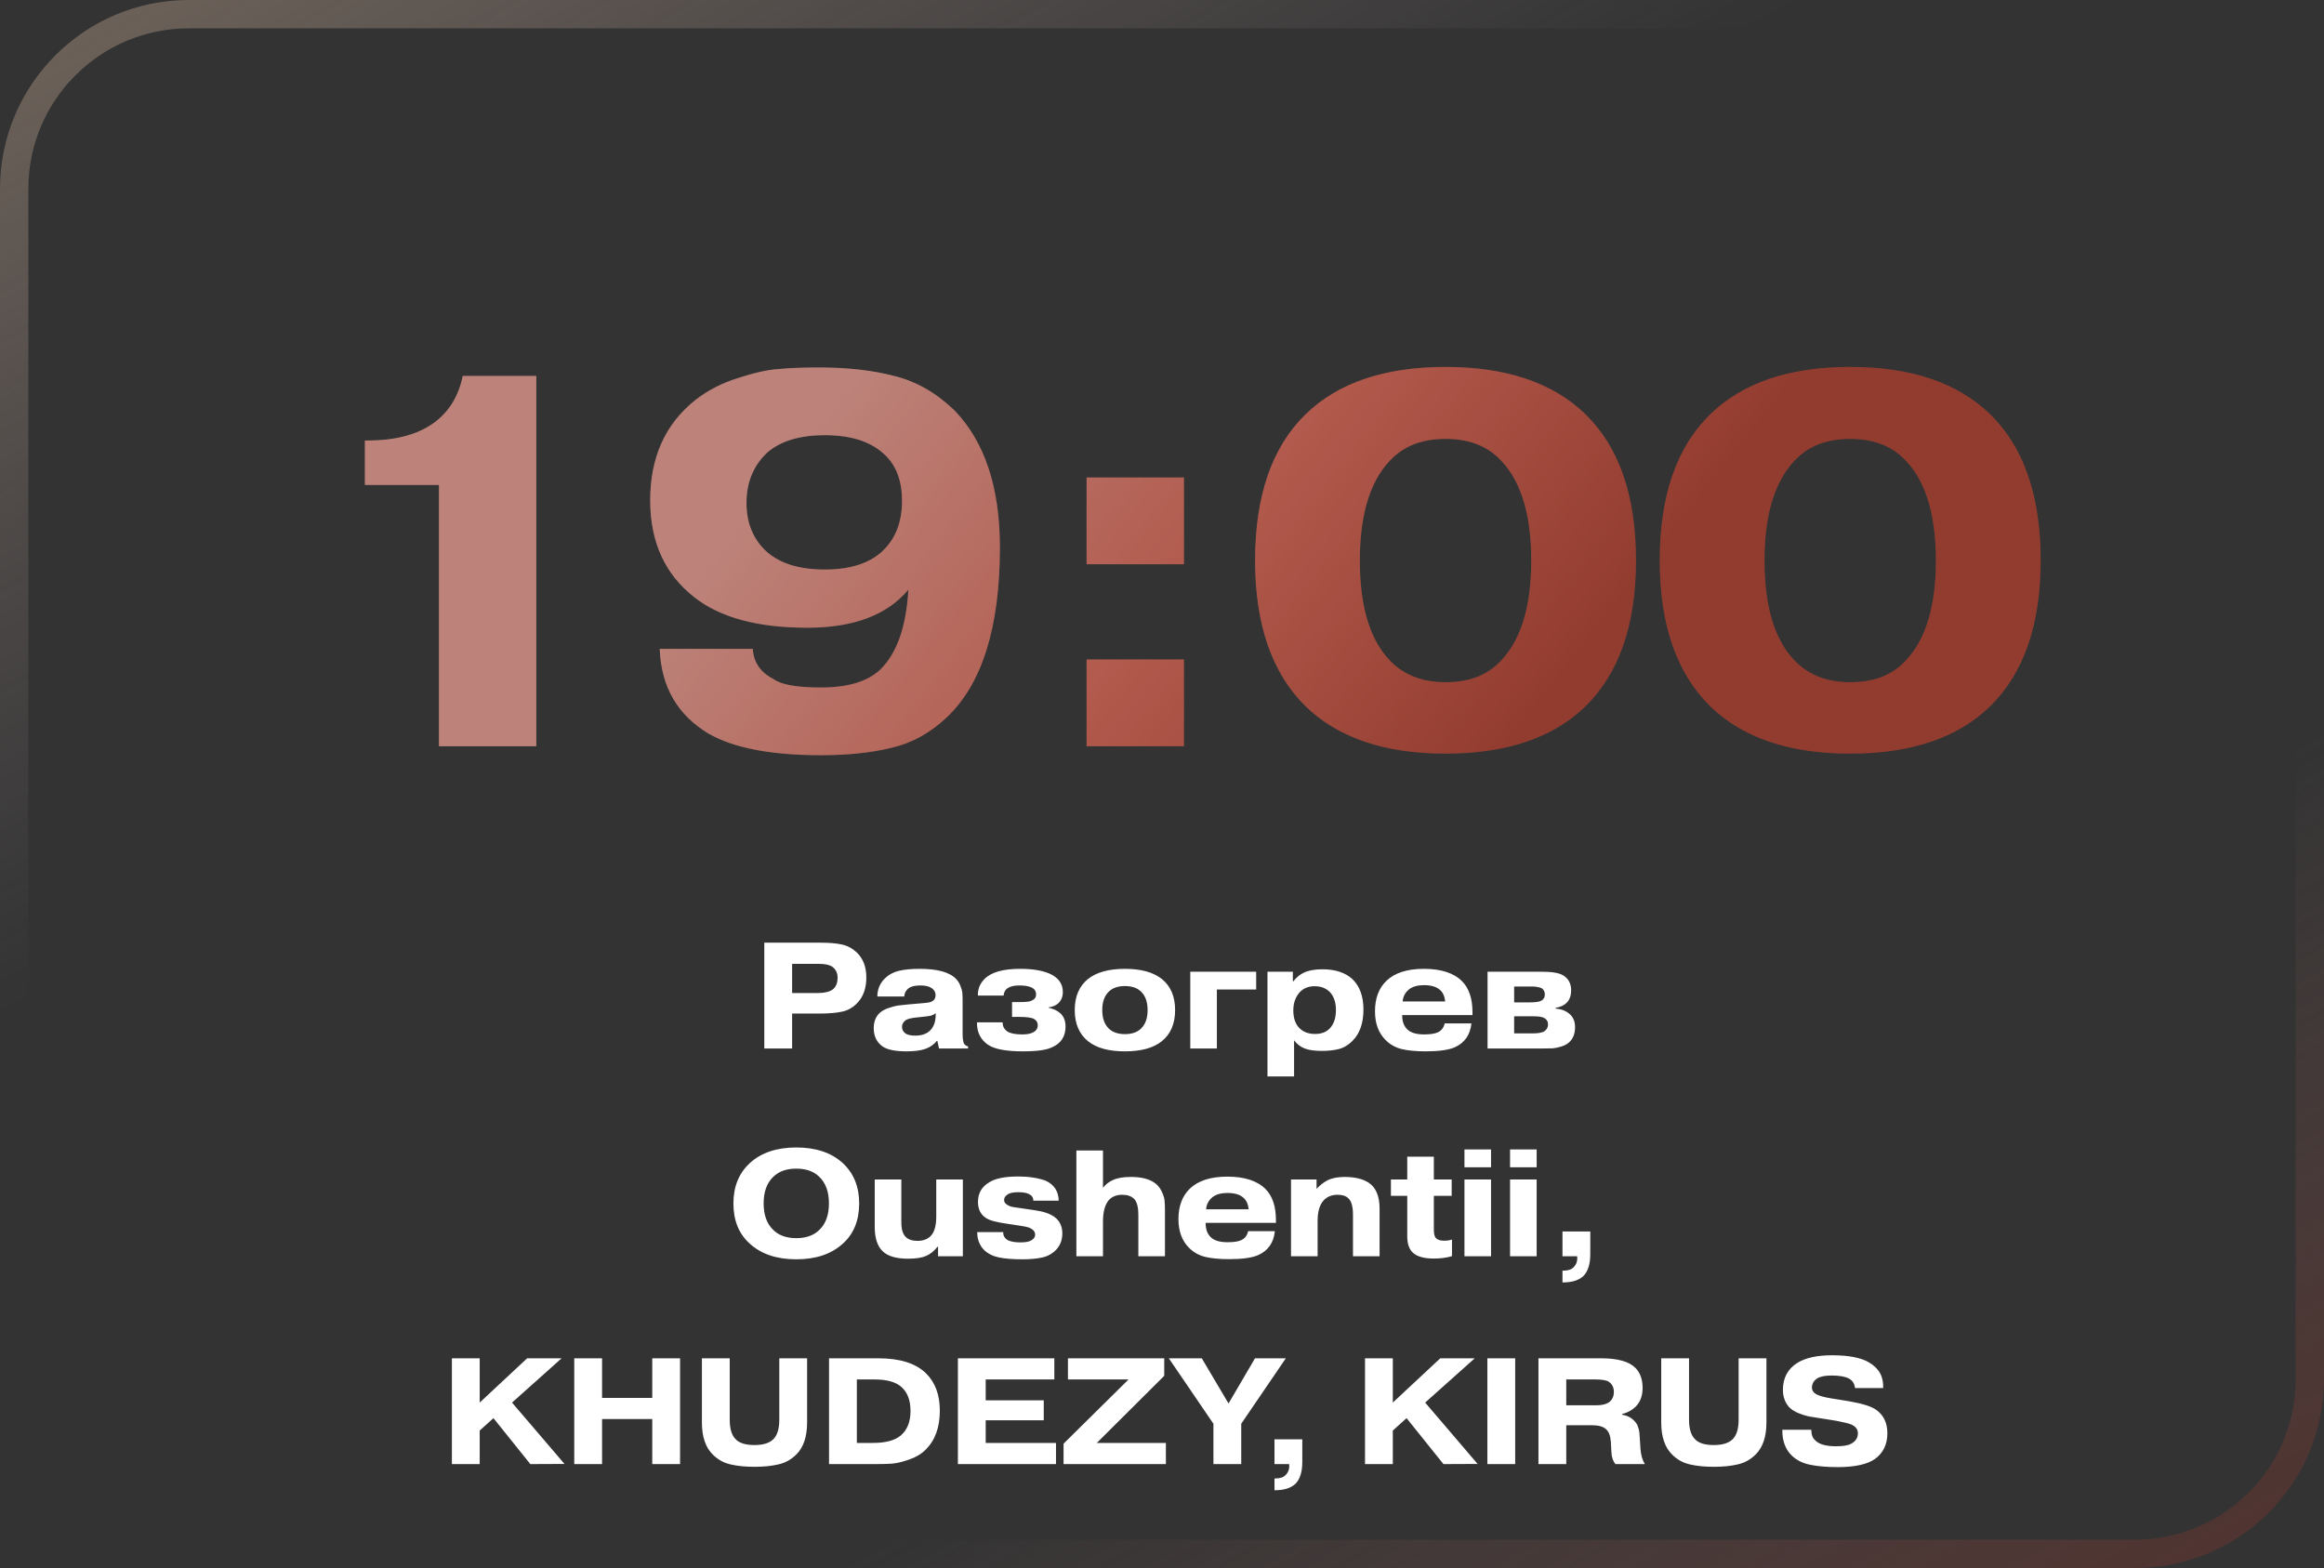
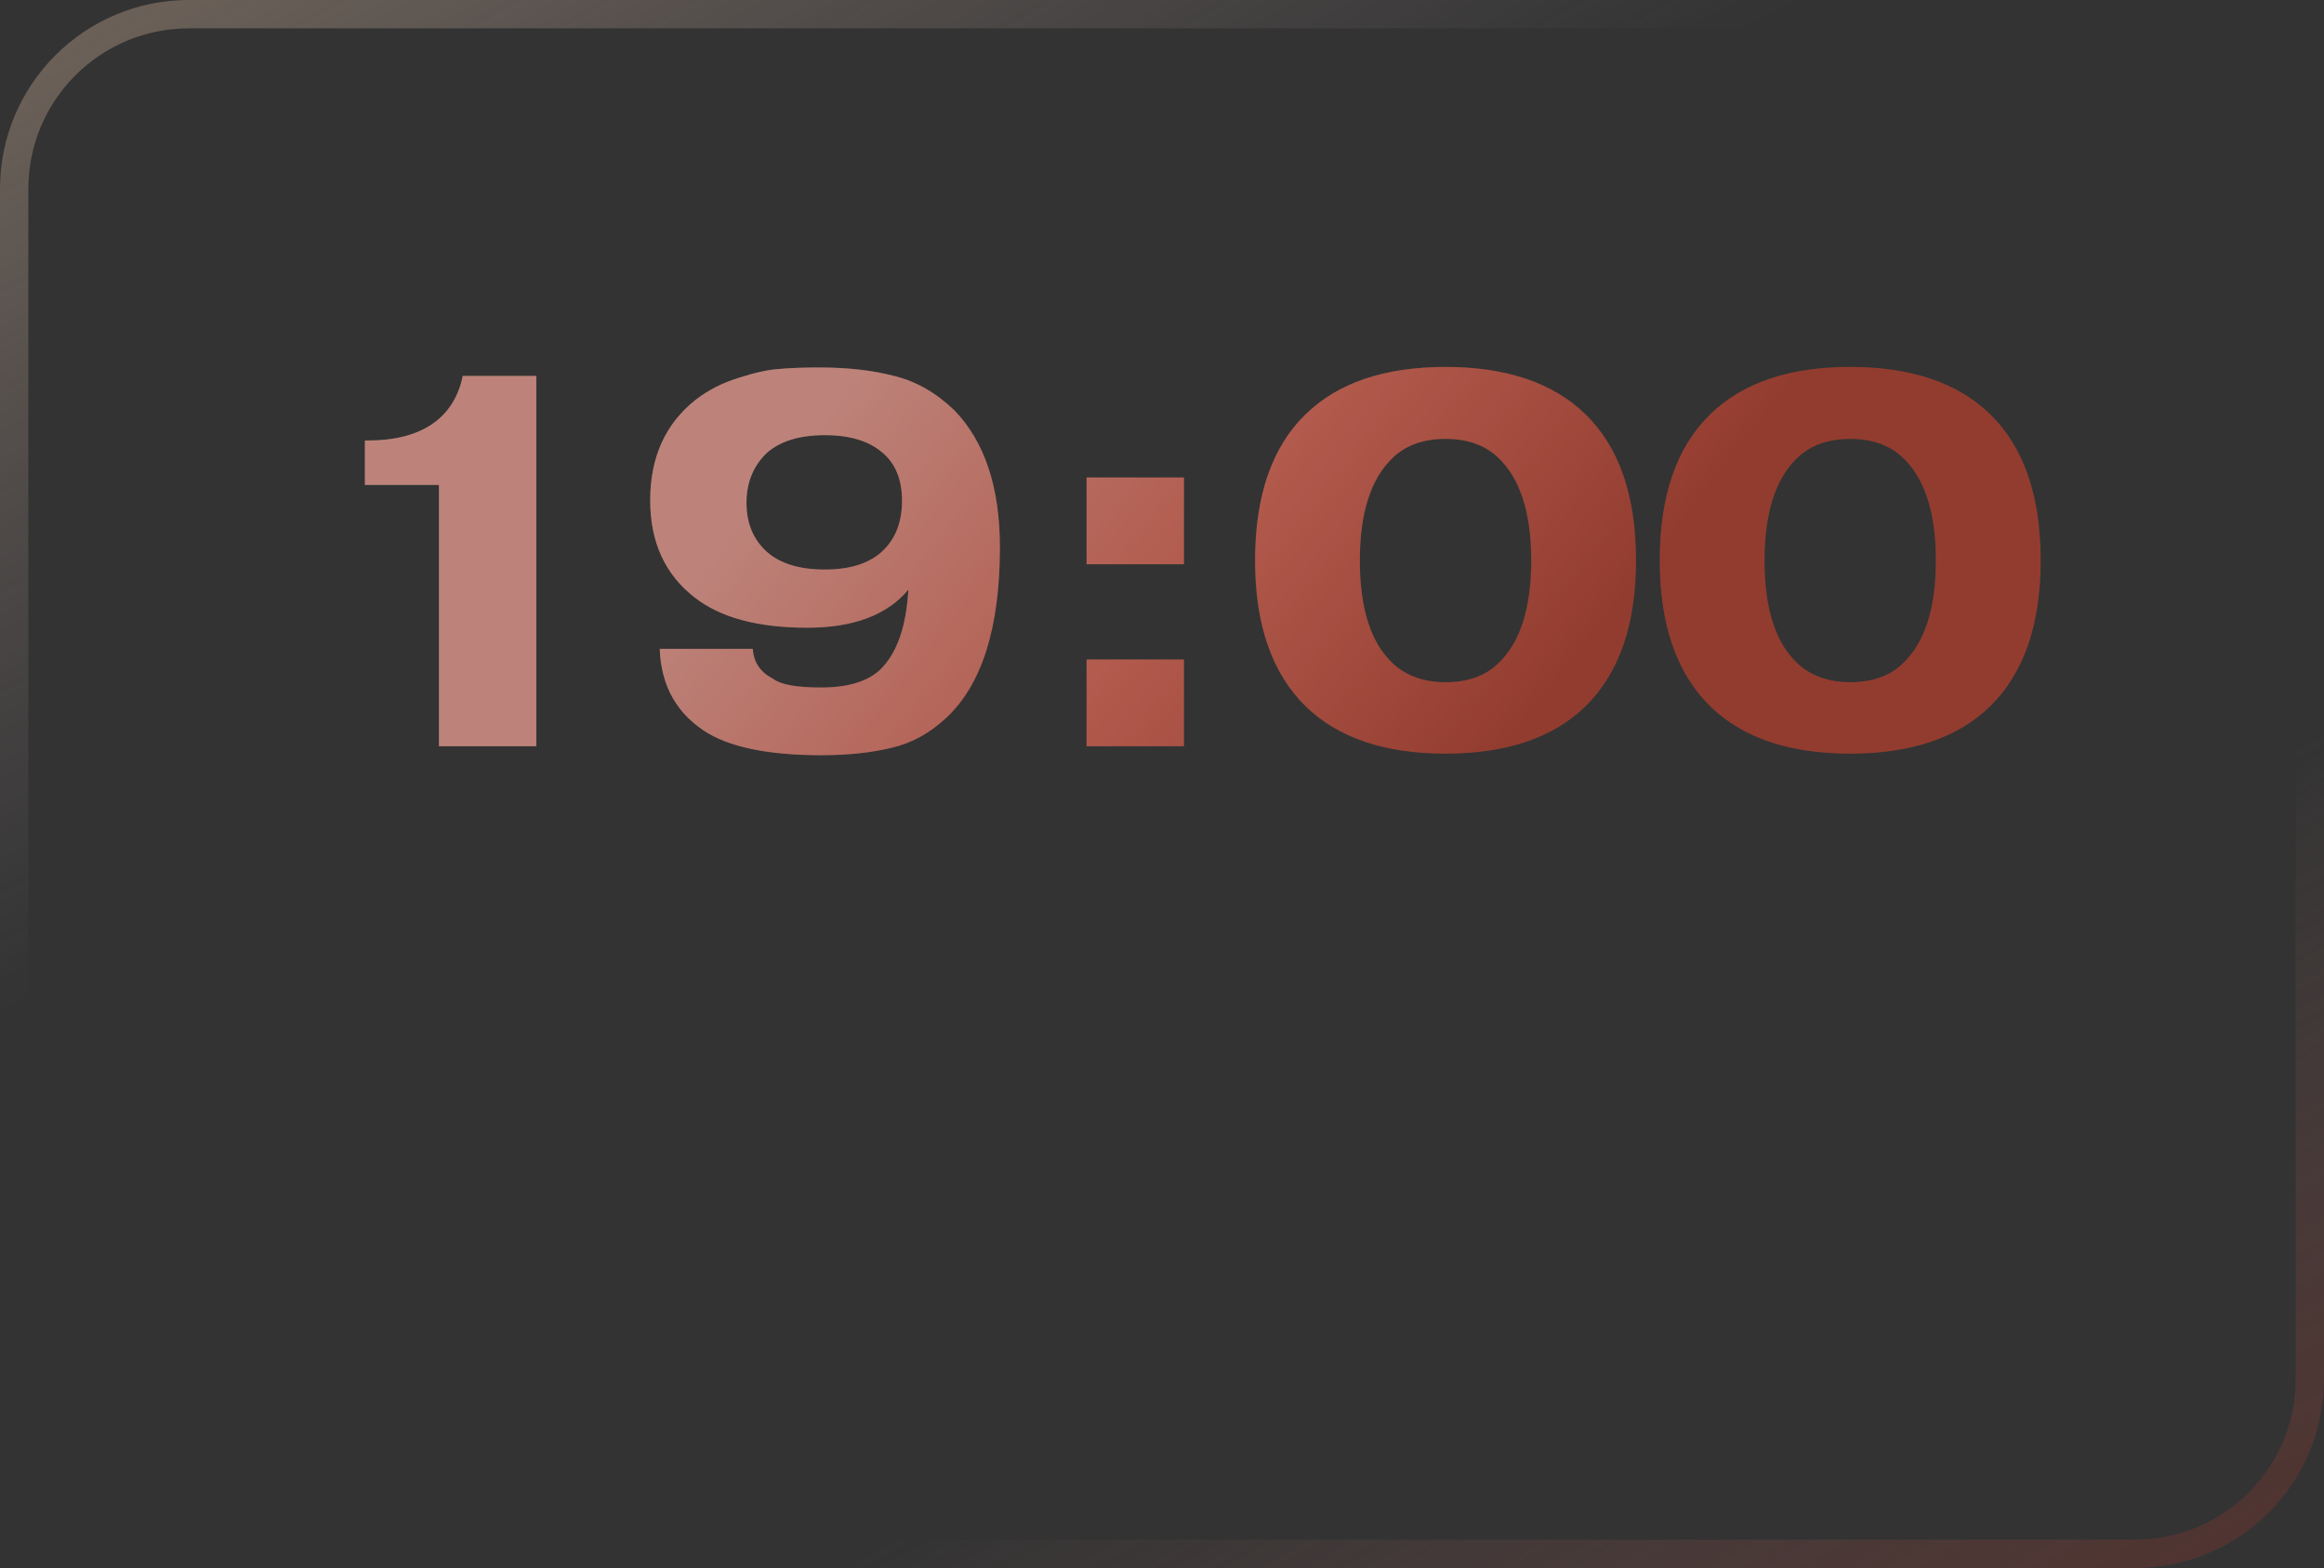
<svg xmlns="http://www.w3.org/2000/svg" width="246" height="166" viewBox="0 0 246 166" fill="none">
  <rect x="0" y="0" width="246" height="166" fill="#333333" stroke="none" />
-   <path d="M83.847 102.04V105.128H86.503C87.356 105.128 87.938 104.973 88.247 104.664C88.525 104.387 88.663 104.003 88.663 103.512C88.663 103.021 88.482 102.637 88.119 102.36C87.82 102.147 87.341 102.04 86.679 102.04H83.847ZM80.903 99.8H86.903C87.799 99.8 88.535 99.864 89.111 99.992C89.698 100.12 90.215 100.392 90.663 100.808C91.356 101.459 91.703 102.349 91.703 103.48C91.703 104.589 91.399 105.475 90.791 106.136C90.332 106.637 89.788 106.957 89.159 107.096C88.53 107.235 87.714 107.304 86.711 107.304H83.847V111H80.903V99.8ZM99.046 107.384V107.256C98.897 107.384 98.726 107.475 98.534 107.528C98.353 107.571 98.038 107.613 97.59 107.656L96.998 107.72C96.454 107.773 96.076 107.869 95.862 108.008C95.606 108.211 95.478 108.44 95.478 108.696C95.478 108.984 95.59 109.213 95.814 109.384C96.028 109.555 96.385 109.64 96.886 109.64C97.569 109.64 98.097 109.453 98.47 109.08C98.854 108.696 99.046 108.131 99.046 107.384ZM95.718 105.496H92.87C92.87 104.749 93.132 104.115 93.654 103.592C94.07 103.187 94.572 102.915 95.158 102.776C95.756 102.637 96.486 102.568 97.35 102.568C99.238 102.568 100.524 102.925 101.206 103.64C101.409 103.853 101.564 104.104 101.67 104.392C101.788 104.68 101.852 104.92 101.862 105.112C101.884 105.304 101.894 105.555 101.894 105.864V109.48C101.894 109.875 101.937 110.2 102.022 110.456C102.129 110.637 102.278 110.744 102.47 110.776V111H99.398L99.222 110.2H99.158C98.849 110.595 98.428 110.883 97.894 111.064C97.404 111.224 96.758 111.304 95.958 111.304C94.774 111.304 93.932 111.133 93.43 110.792C92.801 110.344 92.486 109.699 92.486 108.856C92.486 108.184 92.689 107.651 93.094 107.256C93.329 107.032 93.654 106.851 94.07 106.712C94.486 106.573 94.806 106.488 95.03 106.456C95.265 106.424 95.612 106.387 96.07 106.344L97.35 106.232C97.681 106.2 97.91 106.179 98.038 106.168C98.177 106.157 98.326 106.131 98.486 106.088C98.646 106.035 98.764 105.965 98.838 105.88C98.966 105.752 99.03 105.576 99.03 105.352C99.03 105.011 98.86 104.744 98.518 104.552C98.262 104.403 97.889 104.328 97.398 104.328C96.865 104.328 96.46 104.424 96.182 104.616C95.884 104.851 95.729 105.144 95.718 105.496ZM103.415 108.232H106.135V108.296C106.135 108.669 106.305 108.973 106.647 109.208C106.967 109.411 107.484 109.512 108.199 109.512C108.7 109.512 109.079 109.443 109.335 109.304C109.676 109.144 109.847 108.888 109.847 108.536C109.847 108.248 109.719 108.029 109.463 107.88C109.207 107.731 108.673 107.656 107.863 107.656H107.127V106.088H107.975C108.615 106.088 109.015 106.04 109.175 105.944C109.505 105.816 109.671 105.597 109.671 105.288C109.671 104.893 109.463 104.627 109.047 104.488C108.759 104.381 108.369 104.328 107.879 104.328C107.388 104.328 106.999 104.413 106.711 104.584C106.423 104.755 106.263 105.027 106.231 105.4H103.511C103.489 104.728 103.719 104.147 104.199 103.656C104.903 102.931 106.167 102.568 107.991 102.568C109.239 102.568 110.252 102.728 111.031 103.048C112.012 103.464 112.503 104.12 112.503 105.016C112.503 105.496 112.353 105.885 112.055 106.184C111.809 106.429 111.457 106.584 110.999 106.648V106.696C111.148 106.717 111.287 106.755 111.415 106.808C111.553 106.851 111.671 106.899 111.767 106.952C111.863 107.005 111.943 107.053 112.007 107.096C112.071 107.139 112.124 107.181 112.167 107.224C112.22 107.267 112.252 107.288 112.263 107.288C112.615 107.64 112.791 108.099 112.791 108.664C112.791 109.709 112.327 110.44 111.399 110.856C110.823 111.155 109.783 111.304 108.279 111.304C106.508 111.304 105.281 111.075 104.599 110.616C103.809 110.083 103.415 109.309 103.415 108.296V108.232ZM120.804 105C120.399 104.595 119.823 104.392 119.076 104.392C118.329 104.392 117.753 104.595 117.348 105C116.9 105.448 116.676 106.093 116.676 106.936C116.676 107.779 116.9 108.424 117.348 108.872C117.753 109.277 118.329 109.48 119.076 109.48C119.823 109.48 120.399 109.277 120.804 108.872C121.252 108.424 121.476 107.779 121.476 106.936C121.476 106.093 121.252 105.448 120.804 105ZM122.98 103.64C123.919 104.397 124.388 105.496 124.388 106.936C124.388 108.376 123.919 109.475 122.98 110.232C122.095 110.947 120.793 111.304 119.076 111.304C117.359 111.304 116.057 110.947 115.172 110.232C114.233 109.475 113.764 108.376 113.764 106.936C113.764 105.496 114.233 104.397 115.172 103.64C116.079 102.925 117.38 102.568 119.076 102.568C120.772 102.568 122.073 102.925 122.98 103.64ZM128.808 104.76V111H125.992V102.872H132.968V104.76H128.808ZM139.156 104.408C138.516 104.408 137.993 104.616 137.588 105.032C137.129 105.544 136.9 106.189 136.9 106.968C136.9 107.779 137.113 108.403 137.54 108.84C137.956 109.256 138.51 109.464 139.204 109.464C139.908 109.464 140.446 109.245 140.82 108.808C141.214 108.36 141.411 107.731 141.411 106.92C141.411 106.152 141.214 105.539 140.82 105.08C140.404 104.632 139.849 104.408 139.156 104.408ZM134.164 102.872H136.852V103.896H136.9C137.188 103.512 137.54 103.213 137.956 103C138.478 102.744 139.15 102.616 139.972 102.616C141.326 102.616 142.382 102.957 143.14 103.64C143.929 104.397 144.324 105.475 144.324 106.872C144.324 108.333 143.929 109.448 143.14 110.216C142.702 110.653 142.222 110.936 141.7 111.064C141.188 111.192 140.601 111.256 139.94 111.256C139.108 111.256 138.484 111.165 138.068 110.984C137.641 110.813 137.278 110.531 136.98 110.136V113.96H134.164V102.872ZM148.473 106.024H152.969C152.926 105.469 152.734 105.053 152.393 104.776C152.03 104.456 151.476 104.296 150.729 104.296C150.057 104.296 149.529 104.445 149.145 104.744C148.74 105.075 148.516 105.501 148.473 106.024ZM152.921 108.344H155.753C155.625 109.56 155.038 110.403 153.993 110.872C153.332 111.16 152.313 111.304 150.937 111.304C149.892 111.304 149.038 111.224 148.377 111.064C147.716 110.904 147.145 110.584 146.665 110.104C145.918 109.357 145.545 108.344 145.545 107.064C145.545 105.688 145.95 104.611 146.761 103.832C147.646 102.989 148.964 102.568 150.713 102.568C152.537 102.568 153.886 103.005 154.761 103.88C155.497 104.616 155.865 105.715 155.865 107.176V107.464H148.425V107.512C148.425 108.131 148.601 108.616 148.953 108.968C149.316 109.331 149.913 109.512 150.745 109.512C151.406 109.512 151.892 109.437 152.201 109.288C152.585 109.107 152.825 108.792 152.921 108.344ZM160.276 107.592V109.4H162.308C162.756 109.4 163.124 109.341 163.412 109.224C163.711 109.032 163.86 108.771 163.86 108.44C163.86 108.099 163.684 107.859 163.332 107.72C163.14 107.635 162.788 107.592 162.276 107.592H160.276ZM160.276 104.44V106.12H161.908C162.559 106.12 162.98 106.056 163.172 105.928C163.407 105.789 163.524 105.576 163.524 105.288C163.524 104.979 163.402 104.749 163.156 104.6C162.836 104.493 162.527 104.44 162.228 104.44H160.276ZM157.46 102.872H163.172C164.25 102.872 165.002 102.995 165.428 103.24C166.015 103.581 166.308 104.115 166.308 104.84C166.308 105.405 166.148 105.848 165.828 106.168C165.562 106.435 165.178 106.611 164.676 106.696V106.776C165.284 106.829 165.775 107.021 166.148 107.352C166.532 107.693 166.724 108.152 166.724 108.728C166.724 109.411 166.527 109.939 166.132 110.312C165.908 110.525 165.62 110.685 165.268 110.792C164.916 110.899 164.618 110.963 164.372 110.984C164.127 110.995 163.78 111 163.332 111H157.46V102.872ZM86.721 124.584C86.134 124.008 85.324 123.72 84.289 123.72C83.254 123.72 82.444 124.008 81.857 124.584C81.174 125.235 80.833 126.173 80.833 127.4C80.833 128.627 81.174 129.565 81.857 130.216C82.444 130.792 83.254 131.08 84.289 131.08C85.324 131.08 86.134 130.792 86.721 130.216C87.404 129.565 87.745 128.627 87.745 127.4C87.745 126.173 87.404 125.235 86.721 124.584ZM90.945 127.4C90.945 129.224 90.358 130.653 89.185 131.688C87.98 132.776 86.348 133.32 84.289 133.32C82.23 133.32 80.598 132.776 79.393 131.688C78.22 130.653 77.633 129.224 77.633 127.4C77.633 125.619 78.22 124.189 79.393 123.112C80.598 122.024 82.23 121.48 84.289 121.48C86.348 121.48 87.98 122.024 89.185 123.112C90.358 124.189 90.945 125.619 90.945 127.4ZM99.296 133V131.992H99.232C98.891 132.44 98.485 132.765 98.016 132.968C97.579 133.16 96.944 133.256 96.112 133.256C94.875 133.256 93.984 132.995 93.44 132.472C92.875 131.939 92.592 131.075 92.592 129.88V124.872H95.408V129.368C95.408 130.136 95.563 130.664 95.872 130.952C96.149 131.229 96.565 131.368 97.12 131.368C97.728 131.368 98.203 131.187 98.544 130.824C98.917 130.419 99.104 129.741 99.104 128.792V124.872H101.92V133H99.296ZM103.441 130.44H106.193V130.488C106.193 130.851 106.369 131.128 106.721 131.32C107.041 131.459 107.462 131.528 107.985 131.528C108.54 131.528 108.918 131.464 109.121 131.336C109.42 131.187 109.569 130.973 109.569 130.696C109.569 130.397 109.366 130.157 108.961 129.976C108.737 129.891 108.278 129.8 107.585 129.704L106.625 129.56C105.494 129.4 104.753 129.203 104.401 128.968C103.814 128.605 103.521 128.029 103.521 127.24C103.521 126.312 103.932 125.613 104.753 125.144C105.393 124.749 106.406 124.552 107.793 124.552C108.87 124.552 109.825 124.696 110.657 124.984C111.574 125.4 112.044 126.109 112.065 127.112H109.377V127.08C109.377 126.781 109.222 126.557 108.913 126.408C108.646 126.28 108.278 126.216 107.809 126.216C107.34 126.216 106.988 126.275 106.753 126.392C106.444 126.563 106.289 126.781 106.289 127.048C106.289 127.293 106.449 127.491 106.769 127.64C106.854 127.683 106.956 127.72 107.073 127.752C107.201 127.784 107.313 127.805 107.409 127.816C107.516 127.827 107.67 127.848 107.873 127.88C108.086 127.912 108.268 127.939 108.417 127.96L109.505 128.12C110.486 128.259 111.206 128.509 111.665 128.872C112.188 129.277 112.449 129.848 112.449 130.584C112.449 131.267 112.23 131.843 111.793 132.312C111.388 132.728 110.897 133 110.321 133.128C109.756 133.256 109.052 133.32 108.209 133.32C107.217 133.32 106.401 133.256 105.761 133.128C105.132 133 104.609 132.744 104.193 132.36C103.692 131.859 103.441 131.229 103.441 130.472V130.44ZM113.937 121.8H116.753V125.752C117.041 125.379 117.398 125.101 117.825 124.92C118.284 124.707 118.913 124.6 119.713 124.6C120.716 124.6 121.51 124.781 122.097 125.144C122.47 125.379 122.753 125.693 122.945 126.088C123.137 126.472 123.244 126.797 123.265 127.064C123.297 127.331 123.313 127.677 123.313 128.104V133H120.497V128.6C120.497 127.811 120.353 127.256 120.065 126.936C119.766 126.637 119.345 126.488 118.801 126.488C118.182 126.488 117.702 126.68 117.361 127.064C116.956 127.544 116.753 128.296 116.753 129.32V133H113.937V121.8ZM127.668 128.024H132.164C132.122 127.469 131.93 127.053 131.588 126.776C131.226 126.456 130.671 126.296 129.924 126.296C129.252 126.296 128.724 126.445 128.34 126.744C127.935 127.075 127.711 127.501 127.668 128.024ZM132.116 130.344H134.948C134.82 131.56 134.234 132.403 133.188 132.872C132.527 133.16 131.508 133.304 130.132 133.304C129.087 133.304 128.234 133.224 127.572 133.064C126.911 132.904 126.34 132.584 125.86 132.104C125.114 131.357 124.74 130.344 124.74 129.064C124.74 127.688 125.146 126.611 125.956 125.832C126.842 124.989 128.159 124.568 129.908 124.568C131.732 124.568 133.082 125.005 133.956 125.88C134.692 126.616 135.06 127.715 135.06 129.176V129.464H127.62V129.512C127.62 130.131 127.796 130.616 128.148 130.968C128.511 131.331 129.108 131.512 129.94 131.512C130.602 131.512 131.087 131.437 131.396 131.288C131.78 131.107 132.02 130.792 132.116 130.344ZM136.656 124.872H139.36V125.864C139.701 125.491 140.08 125.192 140.496 124.968C140.986 124.723 141.589 124.6 142.304 124.6C143.381 124.6 144.229 124.797 144.848 125.192C145.637 125.693 146.032 126.621 146.032 127.976V133H143.216V128.6C143.216 127.747 143.056 127.171 142.736 126.872C142.48 126.616 142.101 126.488 141.6 126.488C140.981 126.488 140.49 126.68 140.128 127.064C139.69 127.523 139.472 128.259 139.472 129.272V133H136.656V124.872ZM147.231 126.6V124.872H148.959V122.456H151.775V124.872H153.663V126.6H151.775V130.152C151.775 130.621 151.85 130.931 151.999 131.08C152.181 131.261 152.469 131.352 152.863 131.352C153.183 131.352 153.461 131.309 153.695 131.224V132.984C153.13 133.155 152.49 133.24 151.775 133.24C150.741 133.24 149.999 133.032 149.551 132.616C149.157 132.253 148.959 131.667 148.959 130.856V126.6H147.231ZM155.015 123.576V121.688H157.831V123.576H155.015ZM155.015 124.872H157.831V133H155.015V124.872ZM159.843 123.576V121.688H162.659V123.576H159.843ZM159.843 124.872H162.659V133H159.843V124.872ZM165.391 133V130.376H168.335V132.76C168.335 133.795 168.106 134.557 167.647 135.048C167.167 135.528 166.431 135.768 165.439 135.768H165.391V134.52H165.487C165.989 134.52 166.351 134.397 166.575 134.152C166.874 133.853 166.997 133.469 166.943 133H165.391ZM50.777 148.488L55.801 143.8H59.449L54.201 148.488L59.753 154.984L56.137 155L52.233 150.136L50.777 151.448V155H47.833V143.8H50.777V148.488ZM63.73 150.232V155H60.786V143.8H63.73V147.992H69.042V143.8H71.986V155H69.042V150.232H63.73ZM85.434 143.8V150.6C85.434 152.093 85.055 153.219 84.298 153.976C83.754 154.52 83.12 154.872 82.394 155.032C81.68 155.203 80.837 155.288 79.866 155.288C78.895 155.288 78.047 155.203 77.322 155.032C76.608 154.872 75.978 154.52 75.434 153.976C74.677 153.219 74.298 152.093 74.298 150.6V143.8H77.242V150.296C77.242 151.256 77.45 151.944 77.866 152.36C78.25 152.776 78.917 152.984 79.866 152.984C80.784 152.984 81.45 152.776 81.866 152.36C82.282 151.944 82.49 151.256 82.49 150.296V143.8H85.434ZM90.699 146.04V152.76H92.395C93.728 152.76 94.704 152.504 95.323 151.992C96.027 151.405 96.379 150.536 96.379 149.384C96.379 148.232 96.048 147.373 95.387 146.808C94.789 146.296 93.851 146.04 92.571 146.04H90.699ZM87.755 143.8H92.955C95.237 143.8 96.917 144.323 97.995 145.368C98.987 146.328 99.483 147.656 99.483 149.352C99.483 151.101 98.987 152.472 97.995 153.464C97.536 153.923 96.949 154.275 96.235 154.52C95.531 154.765 94.933 154.909 94.443 154.952C93.963 154.984 93.376 155 92.683 155H87.755V143.8ZM104.339 148.248H110.483V150.36H104.339V152.76H111.779V155H101.395V143.8H111.603V146.04H104.339V148.248ZM113.044 143.8H123.236V145.656L116.1 152.76H123.412V155H112.58V152.84L119.46 146.04H113.044V143.8ZM130.043 148.584L132.843 143.8H136.107L131.387 150.728V155H128.443V150.728L123.723 143.8H127.211L130.043 148.584ZM134.907 155V152.376H137.851V154.76C137.851 155.795 137.622 156.557 137.163 157.048C136.683 157.528 135.947 157.768 134.955 157.768H134.907V156.52H135.003C135.504 156.52 135.867 156.397 136.091 156.152C136.39 155.853 136.512 155.469 136.459 155H134.907ZM147.433 148.488L152.457 143.8H156.105L150.857 148.488L156.409 154.984L152.793 155L148.889 150.136L147.433 151.448V155H144.489V143.8H147.433V148.488ZM157.442 143.8H160.386V155H157.442V143.8ZM165.792 146.04V148.776H168.912C169.648 148.776 170.166 148.627 170.464 148.328C170.71 148.083 170.832 147.763 170.832 147.368C170.832 146.888 170.651 146.525 170.288 146.28C170.032 146.12 169.563 146.04 168.88 146.04H165.792ZM162.848 155V143.8H169.472C171.222 143.8 172.432 144.136 173.104 144.808C173.616 145.32 173.872 146.029 173.872 146.936C173.872 147.768 173.627 148.429 173.136 148.92C172.763 149.293 172.283 149.555 171.696 149.704V149.768C172.251 149.864 172.688 150.088 173.008 150.44C173.072 150.504 173.131 150.573 173.184 150.648C173.238 150.723 173.28 150.792 173.312 150.856C173.344 150.92 173.371 150.995 173.392 151.08C173.424 151.165 173.446 151.235 173.456 151.288C173.478 151.331 173.494 151.4 173.504 151.496C173.526 151.592 173.536 151.661 173.536 151.704C173.536 151.747 173.542 151.821 173.552 151.928C173.563 152.035 173.568 152.104 173.568 152.136L173.648 153.4C173.702 154.061 173.856 154.595 174.112 155H170.992C170.875 154.84 170.784 154.68 170.72 154.52C170.667 154.349 170.63 154.216 170.608 154.12C170.598 154.013 170.582 153.832 170.56 153.576L170.512 152.648C170.47 152.008 170.294 151.555 169.984 151.288C169.675 151.021 169.195 150.888 168.544 150.888H165.792V155H162.848ZM186.981 143.8V150.6C186.981 152.093 186.602 153.219 185.845 153.976C185.301 154.52 184.666 154.872 183.941 155.032C183.226 155.203 182.384 155.288 181.413 155.288C180.442 155.288 179.594 155.203 178.869 155.032C178.154 154.872 177.525 154.52 176.981 153.976C176.224 153.219 175.845 152.093 175.845 150.6V143.8H178.789V150.296C178.789 151.256 178.997 151.944 179.413 152.36C179.797 152.776 180.464 152.984 181.413 152.984C182.33 152.984 182.997 152.776 183.413 152.36C183.829 151.944 184.037 151.256 184.037 150.296V143.8H186.981ZM188.662 151.368H191.734V151.432C191.734 151.901 191.878 152.259 192.166 152.504C192.571 152.909 193.291 153.112 194.326 153.112C195.094 153.112 195.627 153.027 195.926 152.856C196.416 152.6 196.662 152.227 196.662 151.736C196.662 151.299 196.4 150.979 195.878 150.776C195.664 150.691 195.147 150.568 194.326 150.408L192.71 150.152C192.187 150.077 191.755 150.008 191.414 149.944C191.083 149.869 190.71 149.747 190.294 149.576C189.888 149.395 189.574 149.181 189.35 148.936C188.934 148.445 188.726 147.848 188.726 147.144C188.726 145.875 189.238 144.92 190.262 144.28C191.126 143.747 192.347 143.48 193.926 143.48C195.686 143.48 196.987 143.731 197.83 144.232C198.896 144.851 199.398 145.757 199.334 146.952H196.358C196.304 146.472 196.08 146.131 195.686 145.928C195.27 145.725 194.672 145.624 193.894 145.624C193.19 145.624 192.678 145.725 192.358 145.928C191.984 146.173 191.798 146.499 191.798 146.904C191.798 147.288 192.064 147.571 192.598 147.752C192.875 147.869 193.515 148.003 194.518 148.152L195.798 148.36C197.195 148.605 198.144 148.915 198.646 149.288C199.403 149.853 199.782 150.669 199.782 151.736C199.782 152.909 199.344 153.816 198.47 154.456C197.648 155.032 196.331 155.32 194.518 155.32C193.376 155.32 192.395 155.235 191.574 155.064C190.752 154.893 190.086 154.541 189.574 154.008C188.966 153.368 188.662 152.509 188.662 151.432V151.368Z" fill="white" />
  <path d="M38.624 51.336V46.632H38.96C41.872 46.632 44.187 46.016 45.904 44.784C47.509 43.627 48.536 41.965 48.984 39.8H56.768V79H46.464V51.336H38.624ZM87.305 60.296C89.918 60.296 91.915 59.68 93.297 58.448C94.753 57.141 95.481 55.331 95.481 53.016C95.481 50.776 94.79 49.077 93.409 47.92C91.99 46.688 89.955 46.072 87.305 46.072C84.654 46.072 82.619 46.688 81.201 47.92C79.745 49.301 79.017 51.075 79.017 53.24C79.017 55.405 79.745 57.141 81.201 58.448C82.619 59.68 84.654 60.296 87.305 60.296ZM69.833 68.696H79.689C79.763 70.115 80.491 71.179 81.873 71.888C82.657 72.485 84.337 72.784 86.913 72.784C89.713 72.784 91.785 72.168 93.129 70.936C94.921 69.219 95.929 66.381 96.153 62.424C93.913 65.112 90.347 66.456 85.457 66.456C80.193 66.456 76.198 65.373 73.473 63.208C70.374 60.781 68.825 57.365 68.825 52.96C68.825 48.405 70.43 44.859 73.641 42.32C74.947 41.312 76.441 40.547 78.121 40.024C79.838 39.464 81.257 39.147 82.377 39.072C83.534 38.96 84.971 38.904 86.689 38.904C89.713 38.904 92.363 39.203 94.641 39.8C96.955 40.36 99.083 41.573 101.025 43.44C104.235 46.763 105.841 51.597 105.841 57.944C105.841 66.419 103.955 72.429 100.185 75.976C98.43 77.619 96.489 78.683 94.361 79.168C92.233 79.691 89.75 79.952 86.913 79.952C81.611 79.952 77.635 79.187 74.985 77.656C71.699 75.677 69.982 72.691 69.833 68.696ZM115.018 79V69.816H125.322V79H115.018ZM115.018 59.736V50.552H125.322V59.736H115.018ZM173.173 59.344C173.173 66.139 171.381 71.291 167.797 74.8C164.362 78.123 159.434 79.784 153.013 79.784C146.592 79.784 141.664 78.123 138.229 74.8C134.645 71.291 132.853 66.139 132.853 59.344C132.853 52.475 134.645 47.304 138.229 43.832C141.664 40.509 146.592 38.848 153.013 38.848C159.434 38.848 164.362 40.509 167.797 43.832C171.381 47.304 173.173 52.475 173.173 59.344ZM158.501 48.368C157.12 47.099 155.29 46.464 153.013 46.464C150.736 46.464 148.906 47.099 147.525 48.368C145.136 50.571 143.941 54.229 143.941 59.344C143.941 64.496 145.136 68.155 147.525 70.32C148.944 71.589 150.773 72.224 153.013 72.224C155.328 72.224 157.157 71.589 158.501 70.32C160.89 68.117 162.085 64.459 162.085 59.344C162.085 54.229 160.89 50.571 158.501 48.368ZM216.007 59.344C216.007 66.139 214.215 71.291 210.631 74.8C207.196 78.123 202.268 79.784 195.847 79.784C189.425 79.784 184.497 78.123 181.063 74.8C177.479 71.291 175.687 66.139 175.687 59.344C175.687 52.475 177.479 47.304 181.063 43.832C184.497 40.509 189.425 38.848 195.847 38.848C202.268 38.848 207.196 40.509 210.631 43.832C214.215 47.304 216.007 52.475 216.007 59.344ZM201.335 48.368C199.953 47.099 198.124 46.464 195.847 46.464C193.569 46.464 191.74 47.099 190.359 48.368C187.969 50.571 186.775 54.229 186.775 59.344C186.775 64.496 187.969 68.155 190.359 70.32C191.777 71.589 193.607 72.224 195.847 72.224C198.161 72.224 199.991 71.589 201.335 70.32C203.724 68.117 204.919 64.459 204.919 59.344C204.919 54.229 203.724 50.571 201.335 48.368Z" fill="url(#paint0_linear_456_117)" />
  <path d="M38.624 51.336V46.632H38.96C41.872 46.632 44.187 46.016 45.904 44.784C47.509 43.627 48.536 41.965 48.984 39.8H56.768V79H46.464V51.336H38.624ZM87.305 60.296C89.918 60.296 91.915 59.68 93.297 58.448C94.753 57.141 95.481 55.331 95.481 53.016C95.481 50.776 94.79 49.077 93.409 47.92C91.99 46.688 89.955 46.072 87.305 46.072C84.654 46.072 82.619 46.688 81.201 47.92C79.745 49.301 79.017 51.075 79.017 53.24C79.017 55.405 79.745 57.141 81.201 58.448C82.619 59.68 84.654 60.296 87.305 60.296ZM69.833 68.696H79.689C79.763 70.115 80.491 71.179 81.873 71.888C82.657 72.485 84.337 72.784 86.913 72.784C89.713 72.784 91.785 72.168 93.129 70.936C94.921 69.219 95.929 66.381 96.153 62.424C93.913 65.112 90.347 66.456 85.457 66.456C80.193 66.456 76.198 65.373 73.473 63.208C70.374 60.781 68.825 57.365 68.825 52.96C68.825 48.405 70.43 44.859 73.641 42.32C74.947 41.312 76.441 40.547 78.121 40.024C79.838 39.464 81.257 39.147 82.377 39.072C83.534 38.96 84.971 38.904 86.689 38.904C89.713 38.904 92.363 39.203 94.641 39.8C96.955 40.36 99.083 41.573 101.025 43.44C104.235 46.763 105.841 51.597 105.841 57.944C105.841 66.419 103.955 72.429 100.185 75.976C98.43 77.619 96.489 78.683 94.361 79.168C92.233 79.691 89.75 79.952 86.913 79.952C81.611 79.952 77.635 79.187 74.985 77.656C71.699 75.677 69.982 72.691 69.833 68.696ZM115.018 79V69.816H125.322V79H115.018ZM115.018 59.736V50.552H125.322V59.736H115.018ZM173.173 59.344C173.173 66.139 171.381 71.291 167.797 74.8C164.362 78.123 159.434 79.784 153.013 79.784C146.592 79.784 141.664 78.123 138.229 74.8C134.645 71.291 132.853 66.139 132.853 59.344C132.853 52.475 134.645 47.304 138.229 43.832C141.664 40.509 146.592 38.848 153.013 38.848C159.434 38.848 164.362 40.509 167.797 43.832C171.381 47.304 173.173 52.475 173.173 59.344ZM158.501 48.368C157.12 47.099 155.29 46.464 153.013 46.464C150.736 46.464 148.906 47.099 147.525 48.368C145.136 50.571 143.941 54.229 143.941 59.344C143.941 64.496 145.136 68.155 147.525 70.32C148.944 71.589 150.773 72.224 153.013 72.224C155.328 72.224 157.157 71.589 158.501 70.32C160.89 68.117 162.085 64.459 162.085 59.344C162.085 54.229 160.89 50.571 158.501 48.368ZM216.007 59.344C216.007 66.139 214.215 71.291 210.631 74.8C207.196 78.123 202.268 79.784 195.847 79.784C189.425 79.784 184.497 78.123 181.063 74.8C177.479 71.291 175.687 66.139 175.687 59.344C175.687 52.475 177.479 47.304 181.063 43.832C184.497 40.509 189.425 38.848 195.847 38.848C202.268 38.848 207.196 40.509 210.631 43.832C214.215 47.304 216.007 52.475 216.007 59.344ZM201.335 48.368C199.953 47.099 198.124 46.464 195.847 46.464C193.569 46.464 191.74 47.099 190.359 48.368C187.969 50.571 186.775 54.229 186.775 59.344C186.775 64.496 187.969 68.155 190.359 70.32C191.777 71.589 193.607 72.224 195.847 72.224C198.161 72.224 199.991 71.589 201.335 70.32C203.724 68.117 204.919 64.459 204.919 59.344C204.919 54.229 203.724 50.571 201.335 48.368Z" fill="black" fill-opacity="0.2" />
  <rect x="1.5" y="1.5" width="243" height="163" rx="18.5" stroke="url(#paint1_linear_456_117)" stroke-width="3" />
  <defs>
    <linearGradient id="paint0_linear_456_117" x1="100.419" y1="26" x2="162.639" y2="75.011" gradientUnits="userSpaceOnUse">
      <stop stop-color="#ECA499" />
      <stop offset="0.521" stop-color="#DE7160" />
      <stop offset="1" stop-color="#B74B3B" />
    </linearGradient>
    <linearGradient id="paint1_linear_456_117" x1="0" y1="0" x2="130.329" y2="231.204" gradientUnits="userSpaceOnUse">
      <stop stop-color="#CDB096" stop-opacity="0.4" />
      <stop offset="0.354" stop-color="#B4A2A9" stop-opacity="0" />
      <stop offset="0.708" stop-color="#8F6664" stop-opacity="0" />
      <stop offset="1" stop-color="#6F3128" stop-opacity="0.5" />
    </linearGradient>
  </defs>
</svg>